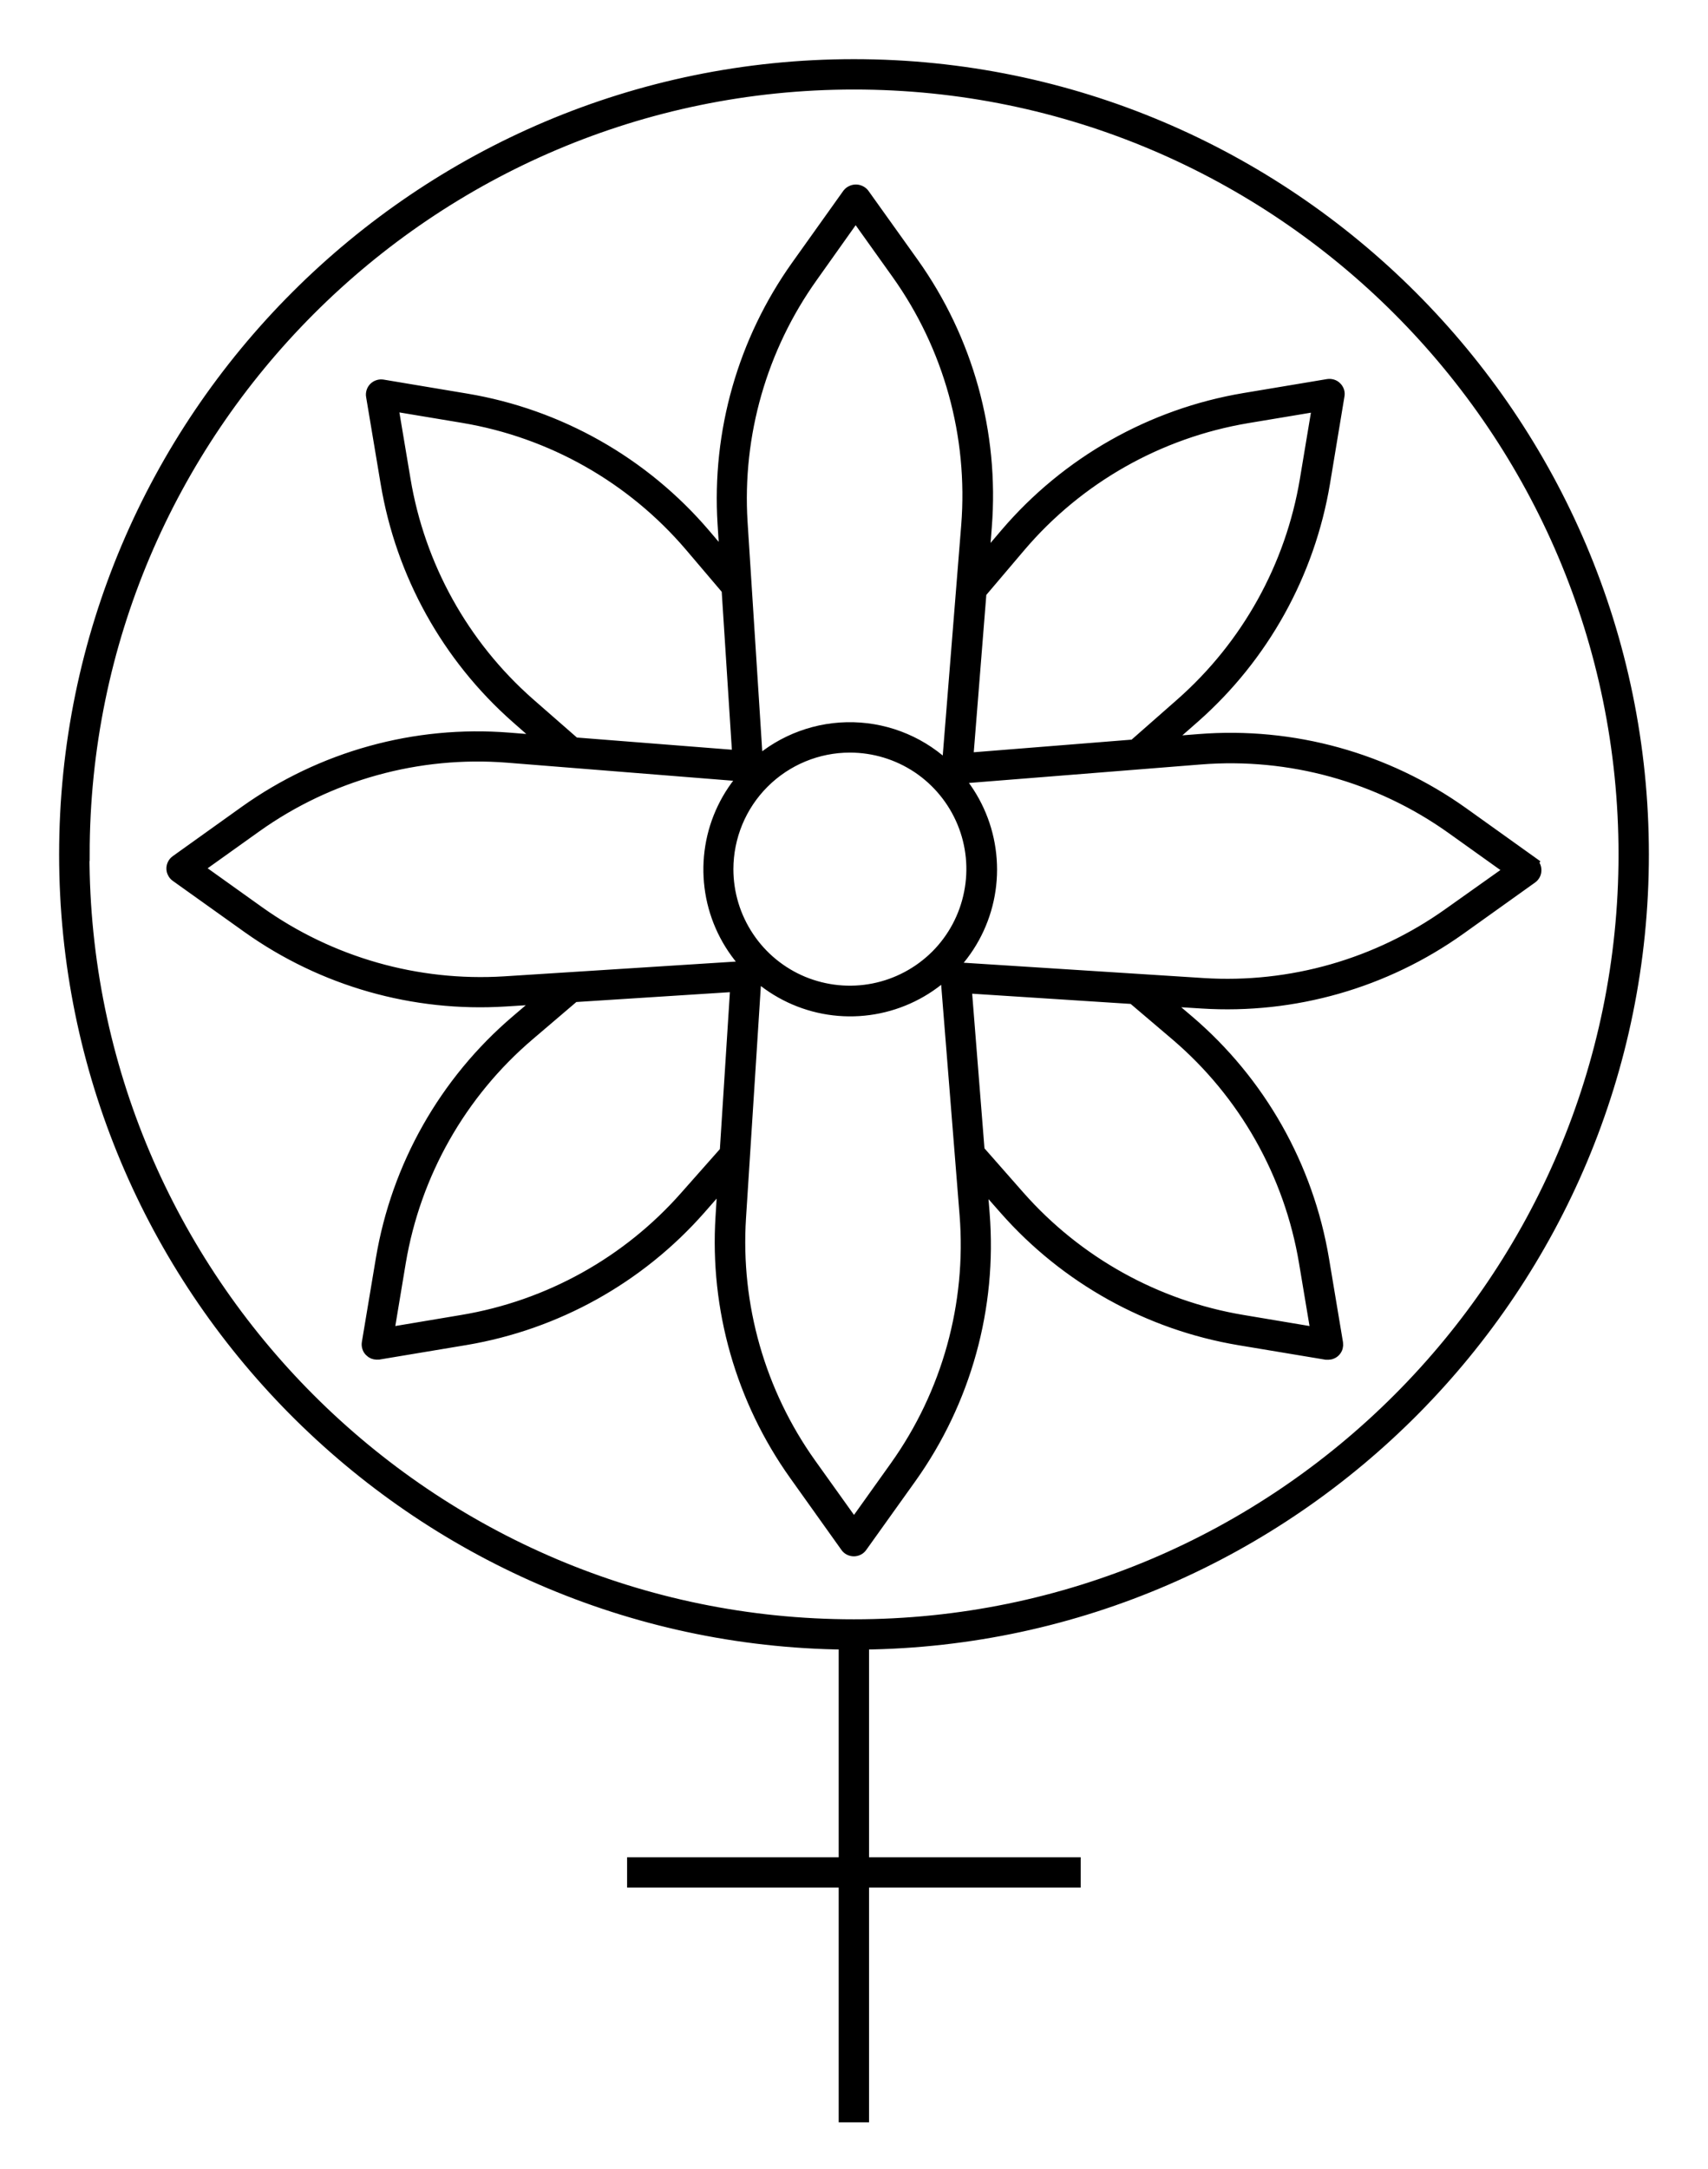
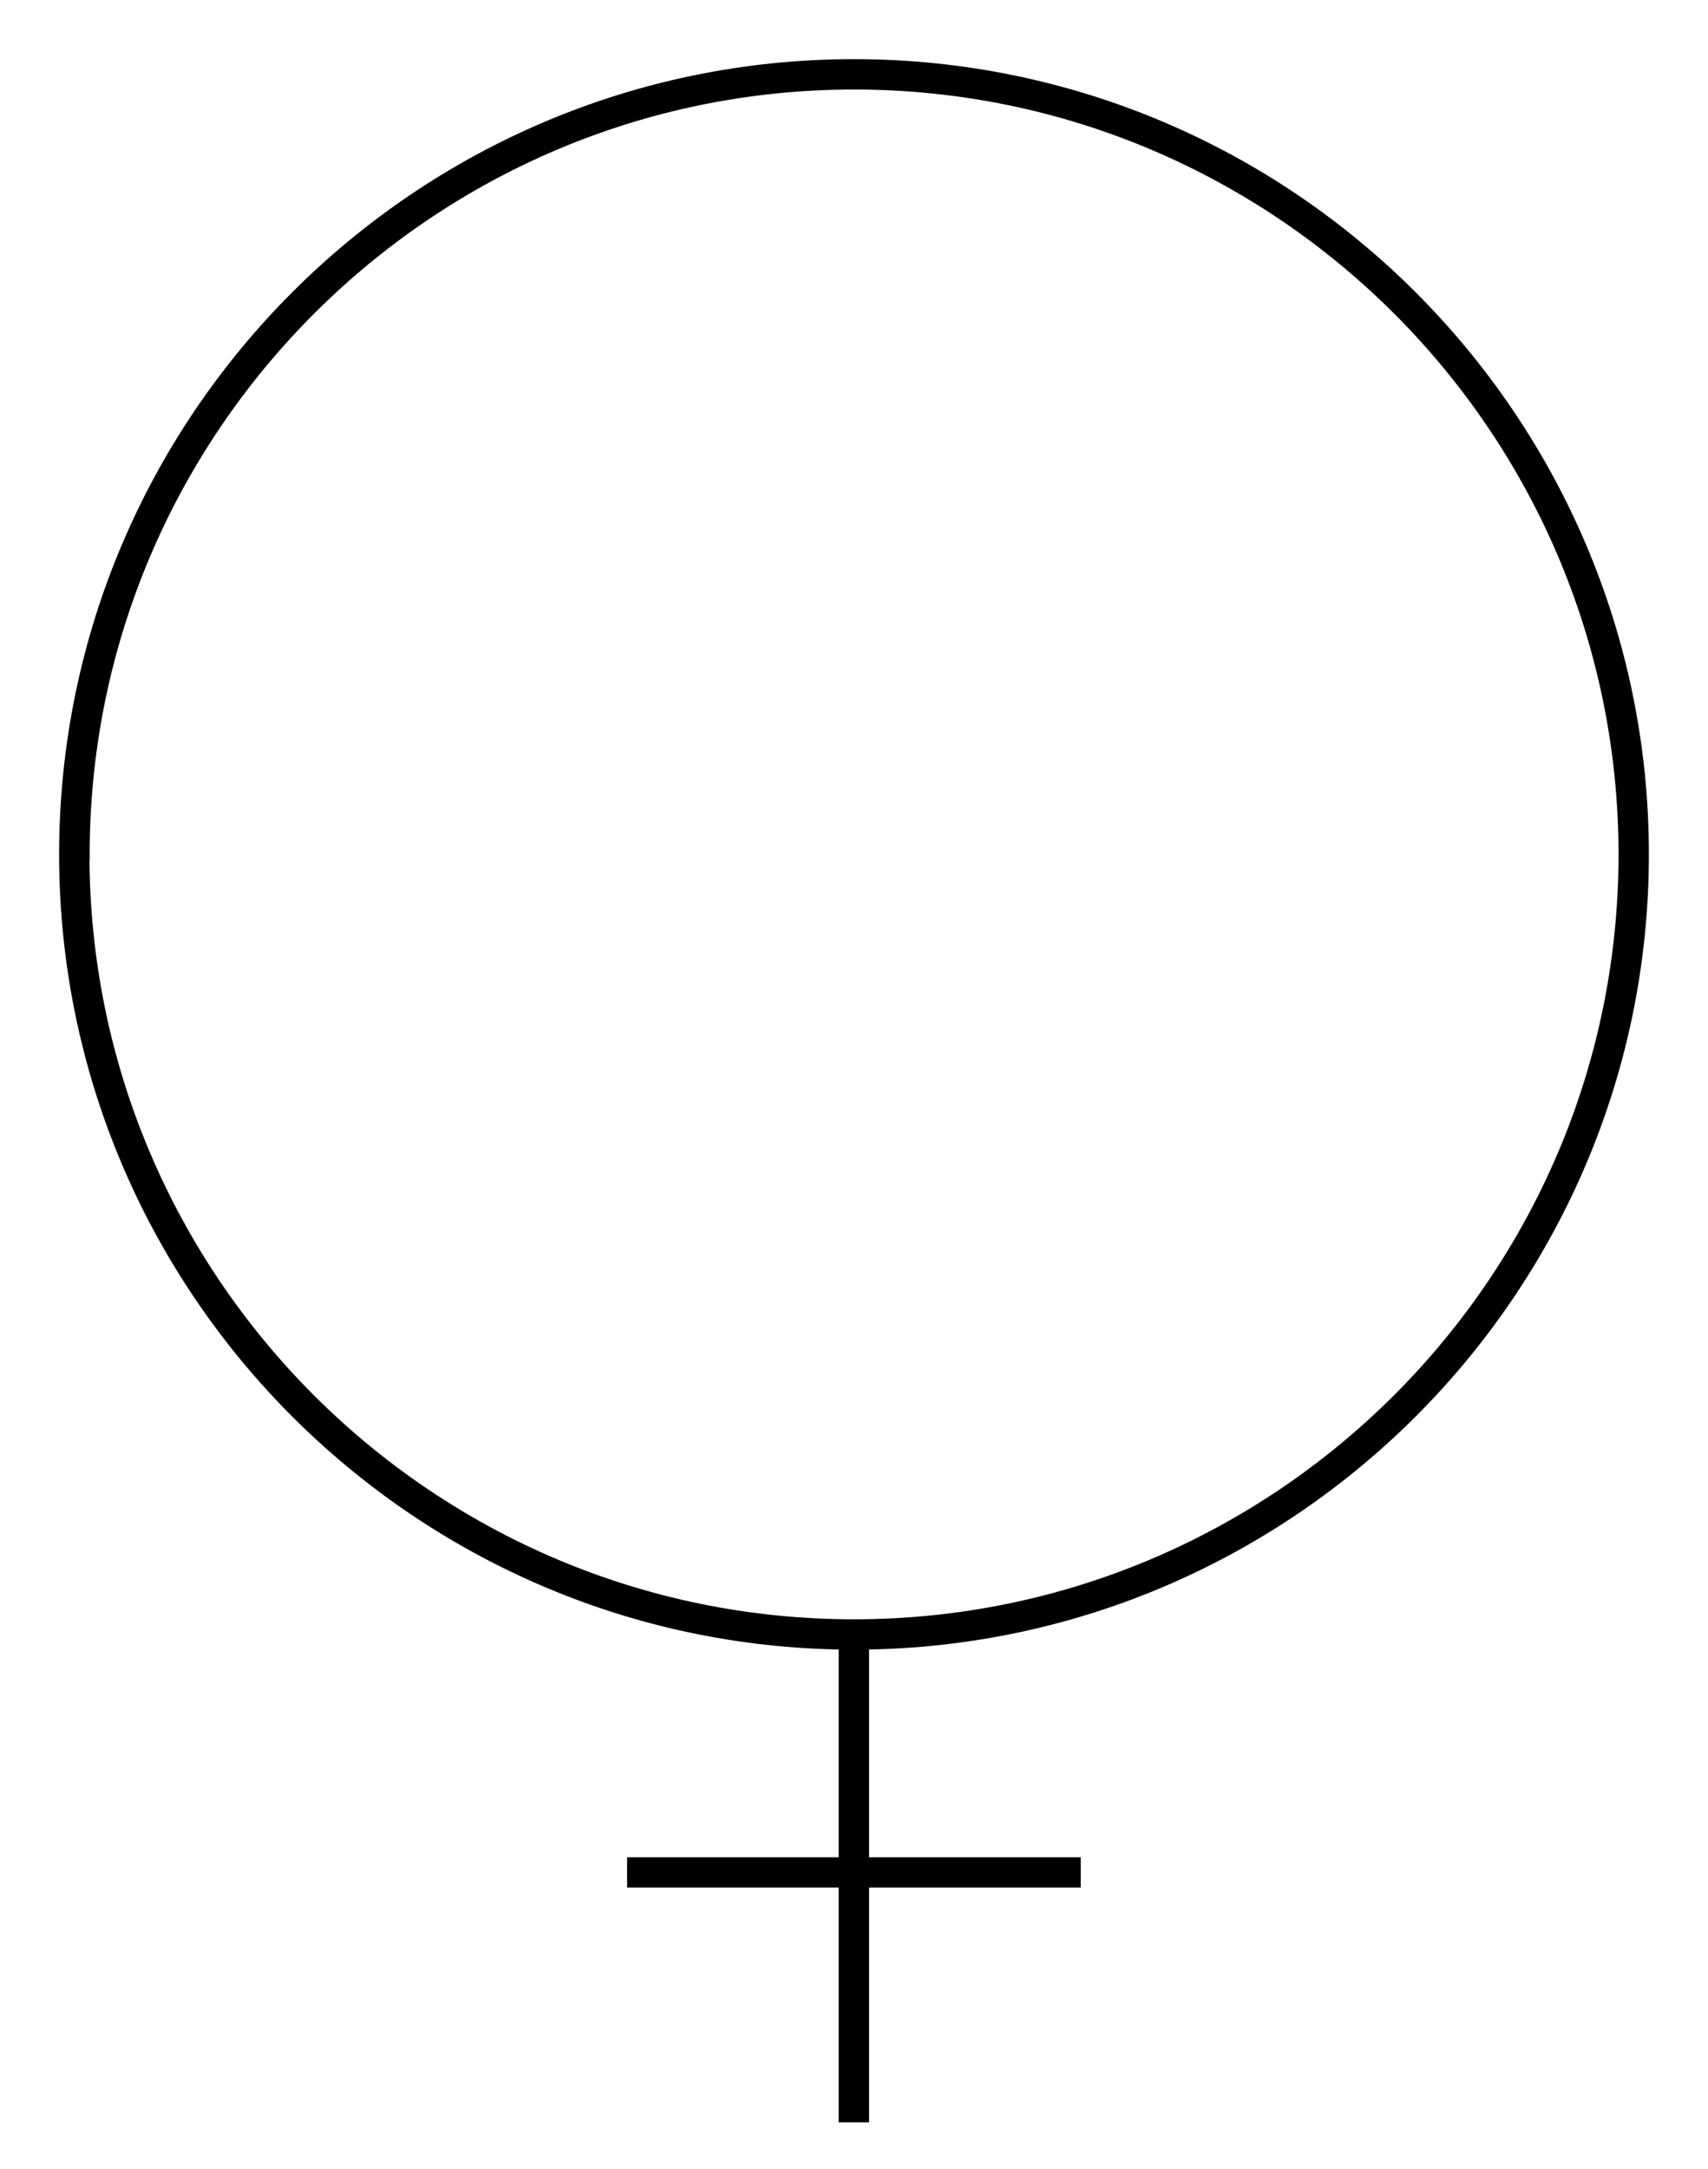
<svg xmlns="http://www.w3.org/2000/svg" fill="none" viewBox="0 0 26 33" height="33" width="26">
-   <path stroke-width="0.2" stroke="black" fill="black" d="M23.312 13.129L22.263 12.379C21.099 11.548 19.678 11.155 18.252 11.268L17.706 11.311L18.169 10.905C19.218 9.981 19.916 8.724 20.147 7.345L20.367 6.018C20.371 5.997 20.37 5.976 20.364 5.956C20.357 5.936 20.346 5.918 20.331 5.903C20.317 5.888 20.299 5.877 20.279 5.871C20.259 5.865 20.238 5.863 20.217 5.866L18.942 6.079C17.532 6.316 16.25 7.042 15.321 8.13L14.955 8.56L14.998 8.013C15.11 6.589 14.716 5.17 13.886 4.007L13.136 2.958C13.123 2.942 13.106 2.929 13.088 2.921C13.069 2.912 13.049 2.907 13.029 2.907C13.008 2.907 12.988 2.912 12.969 2.921C12.951 2.929 12.934 2.942 12.921 2.958L12.14 4.053C11.329 5.192 10.935 6.574 11.023 7.969L11.059 8.538L10.719 8.138C9.79 7.05 8.508 6.323 7.097 6.087L5.823 5.874C5.802 5.871 5.781 5.872 5.761 5.879C5.741 5.885 5.723 5.896 5.708 5.911C5.693 5.926 5.682 5.944 5.676 5.964C5.67 5.984 5.668 6.005 5.672 6.025L5.894 7.351C6.125 8.73 6.823 9.987 7.872 10.911L8.303 11.29L7.748 11.246C6.322 11.132 4.902 11.526 3.737 12.357L2.688 13.107C2.671 13.119 2.657 13.135 2.648 13.153C2.638 13.172 2.633 13.193 2.633 13.213C2.633 13.234 2.638 13.255 2.648 13.273C2.657 13.292 2.671 13.308 2.688 13.32L3.783 14.101C4.92 14.909 6.3 15.301 7.692 15.213L8.297 15.175L7.871 15.538C6.782 16.466 6.056 17.748 5.82 19.159L5.607 20.434C5.604 20.454 5.605 20.475 5.612 20.495C5.618 20.515 5.629 20.533 5.644 20.547C5.656 20.56 5.67 20.569 5.686 20.576C5.702 20.582 5.719 20.586 5.736 20.586C5.743 20.587 5.751 20.587 5.758 20.586L7.084 20.365C8.462 20.133 9.719 19.435 10.644 18.386L11.027 17.949L10.992 18.514C10.904 19.909 11.299 21.291 12.11 22.429L12.891 23.524C12.903 23.541 12.919 23.555 12.938 23.564C12.956 23.573 12.977 23.578 12.998 23.578C13.018 23.578 13.039 23.573 13.057 23.564C13.076 23.555 13.092 23.541 13.104 23.524L13.854 22.475C14.685 21.31 15.078 19.89 14.965 18.463L14.924 17.952L15.309 18.389C16.233 19.437 17.489 20.136 18.867 20.367L20.194 20.588C20.201 20.589 20.208 20.589 20.215 20.588C20.234 20.588 20.253 20.584 20.27 20.576C20.288 20.569 20.303 20.557 20.315 20.543C20.328 20.528 20.337 20.511 20.342 20.493C20.347 20.474 20.348 20.455 20.345 20.436L20.132 19.162C19.896 17.751 19.17 16.468 18.081 15.54L17.688 15.206L18.3 15.244C19.695 15.332 21.077 14.937 22.215 14.127L23.31 13.345C23.327 13.333 23.34 13.317 23.35 13.299C23.36 13.28 23.364 13.26 23.364 13.239C23.364 13.218 23.36 13.197 23.35 13.179C23.34 13.16 23.327 13.144 23.31 13.132L23.312 13.129ZM15.519 8.302C16.407 7.26 17.634 6.566 18.985 6.339L20.077 6.157L19.886 7.303C19.665 8.623 18.997 9.826 17.993 10.712L17.267 11.35L14.714 11.554L14.917 9.011L15.519 8.302ZM12.354 4.199L13.025 3.254L13.669 4.156C14.463 5.27 14.84 6.629 14.732 7.994L14.436 11.683C14.436 11.69 14.436 11.698 14.436 11.706C14.051 11.323 13.534 11.102 12.991 11.088C12.448 11.074 11.921 11.268 11.516 11.63L11.28 7.946C11.197 6.611 11.576 5.288 12.354 4.199ZM12.937 11.35C13.308 11.35 13.67 11.46 13.978 11.665C14.286 11.871 14.526 12.164 14.668 12.506C14.81 12.848 14.847 13.225 14.774 13.588C14.702 13.952 14.524 14.286 14.262 14.548C14 14.809 13.666 14.988 13.303 15.06C12.939 15.133 12.563 15.095 12.22 14.954C11.878 14.812 11.585 14.572 11.38 14.264C11.174 13.956 11.064 13.594 11.064 13.223C11.065 12.726 11.262 12.25 11.613 11.899C11.964 11.548 12.441 11.35 12.937 11.35ZM8.042 10.707C7.038 9.822 6.37 8.618 6.15 7.298L5.958 6.153L7.051 6.335C8.401 6.561 9.628 7.256 10.517 8.297L11.084 8.964L11.248 11.515L8.741 11.318L8.042 10.707ZM10.446 18.212C9.562 19.215 8.36 19.883 7.041 20.104L5.896 20.296L6.078 19.202C6.305 17.852 7 16.625 8.042 15.737L8.734 15.147L11.218 14.988L11.056 17.523L10.446 18.212ZM17.911 15.737C18.953 16.625 19.647 17.852 19.873 19.202L20.056 20.296L18.91 20.104C17.592 19.883 16.39 19.214 15.505 18.212L14.889 17.512L14.69 15.011L17.251 15.176L17.911 15.737ZM22.062 13.911C20.973 14.686 19.651 15.064 18.317 14.98L14.558 14.74C14.539 14.738 14.52 14.741 14.503 14.748C14.485 14.755 14.47 14.765 14.457 14.779C14.443 14.792 14.433 14.808 14.426 14.826C14.42 14.844 14.417 14.862 14.419 14.881L14.707 18.48C14.815 19.845 14.438 21.204 13.644 22.318L13 23.22L12.325 22.276C11.55 21.188 11.172 19.865 11.256 18.531L11.491 14.859C11.492 14.841 11.489 14.823 11.483 14.807C11.477 14.79 11.467 14.774 11.455 14.761C11.443 14.748 11.428 14.738 11.412 14.73C11.395 14.723 11.377 14.72 11.36 14.72H11.352L7.68 14.954C6.346 15.037 5.023 14.66 3.934 13.885L2.989 13.21L3.891 12.566C5.006 11.772 6.365 11.396 7.729 11.504L11.36 11.794C11.084 12.099 10.901 12.477 10.835 12.883C10.769 13.29 10.821 13.707 10.986 14.084C11.151 14.461 11.421 14.782 11.765 15.009C12.108 15.236 12.51 15.359 12.921 15.363C13.333 15.367 13.737 15.252 14.085 15.032C14.433 14.812 14.71 14.496 14.882 14.122C15.054 13.748 15.115 13.333 15.056 12.925C14.998 12.518 14.823 12.136 14.553 11.825C14.563 11.827 14.573 11.827 14.583 11.825L18.272 11.531C19.637 11.422 20.996 11.798 22.11 12.593L23.012 13.237L22.062 13.911Z" />
  <path stroke-width="0.2" stroke="black" fill="black" d="M25 12.999C25 6.383 19.614 1 12.998 1C6.382 1 1 6.383 1 12.999C1 19.572 6.311 24.926 12.867 24.997V28.356H9.646V28.618H12.867V32.189H13.129V28.618H16.351V28.356H13.129V24.997C19.685 24.926 25 19.572 25 12.999ZM1.265 12.999C1.265 6.531 6.53 1.262 13.001 1.262C19.472 1.262 24.738 6.527 24.738 12.999C24.738 19.471 19.47 24.736 12.998 24.736C6.526 24.736 1.262 19.47 1.262 12.999H1.265Z" />
</svg>